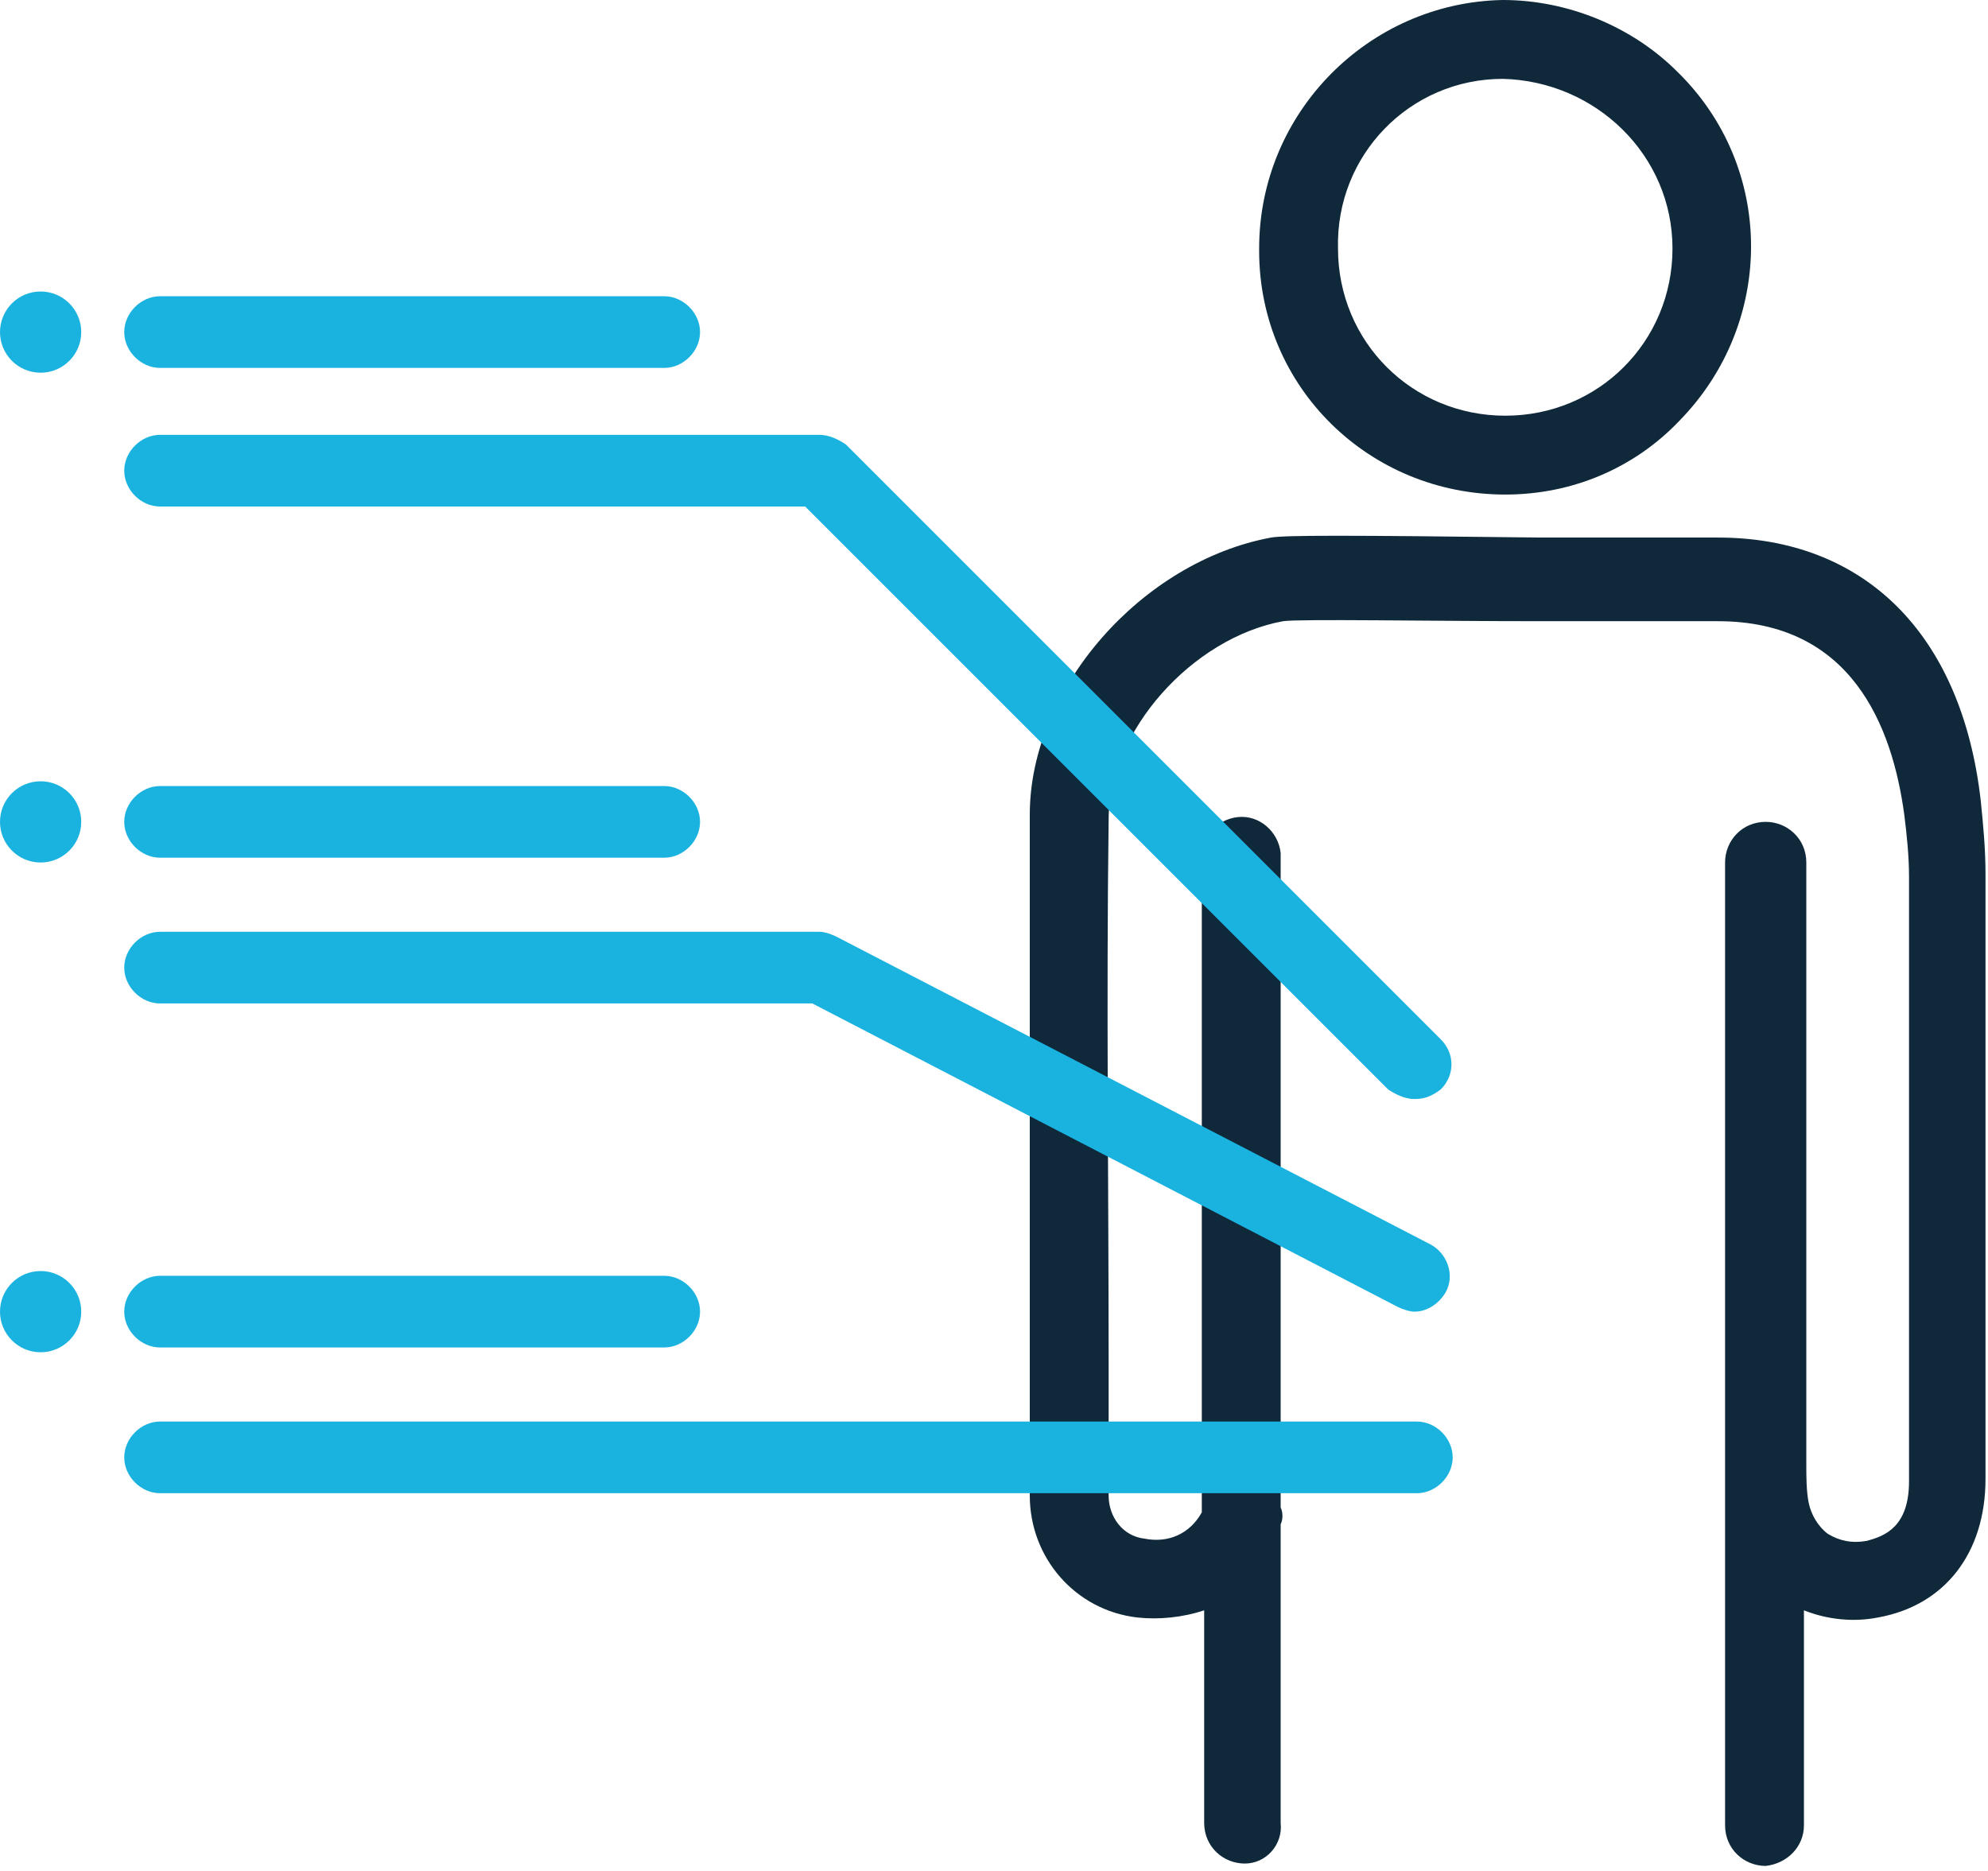
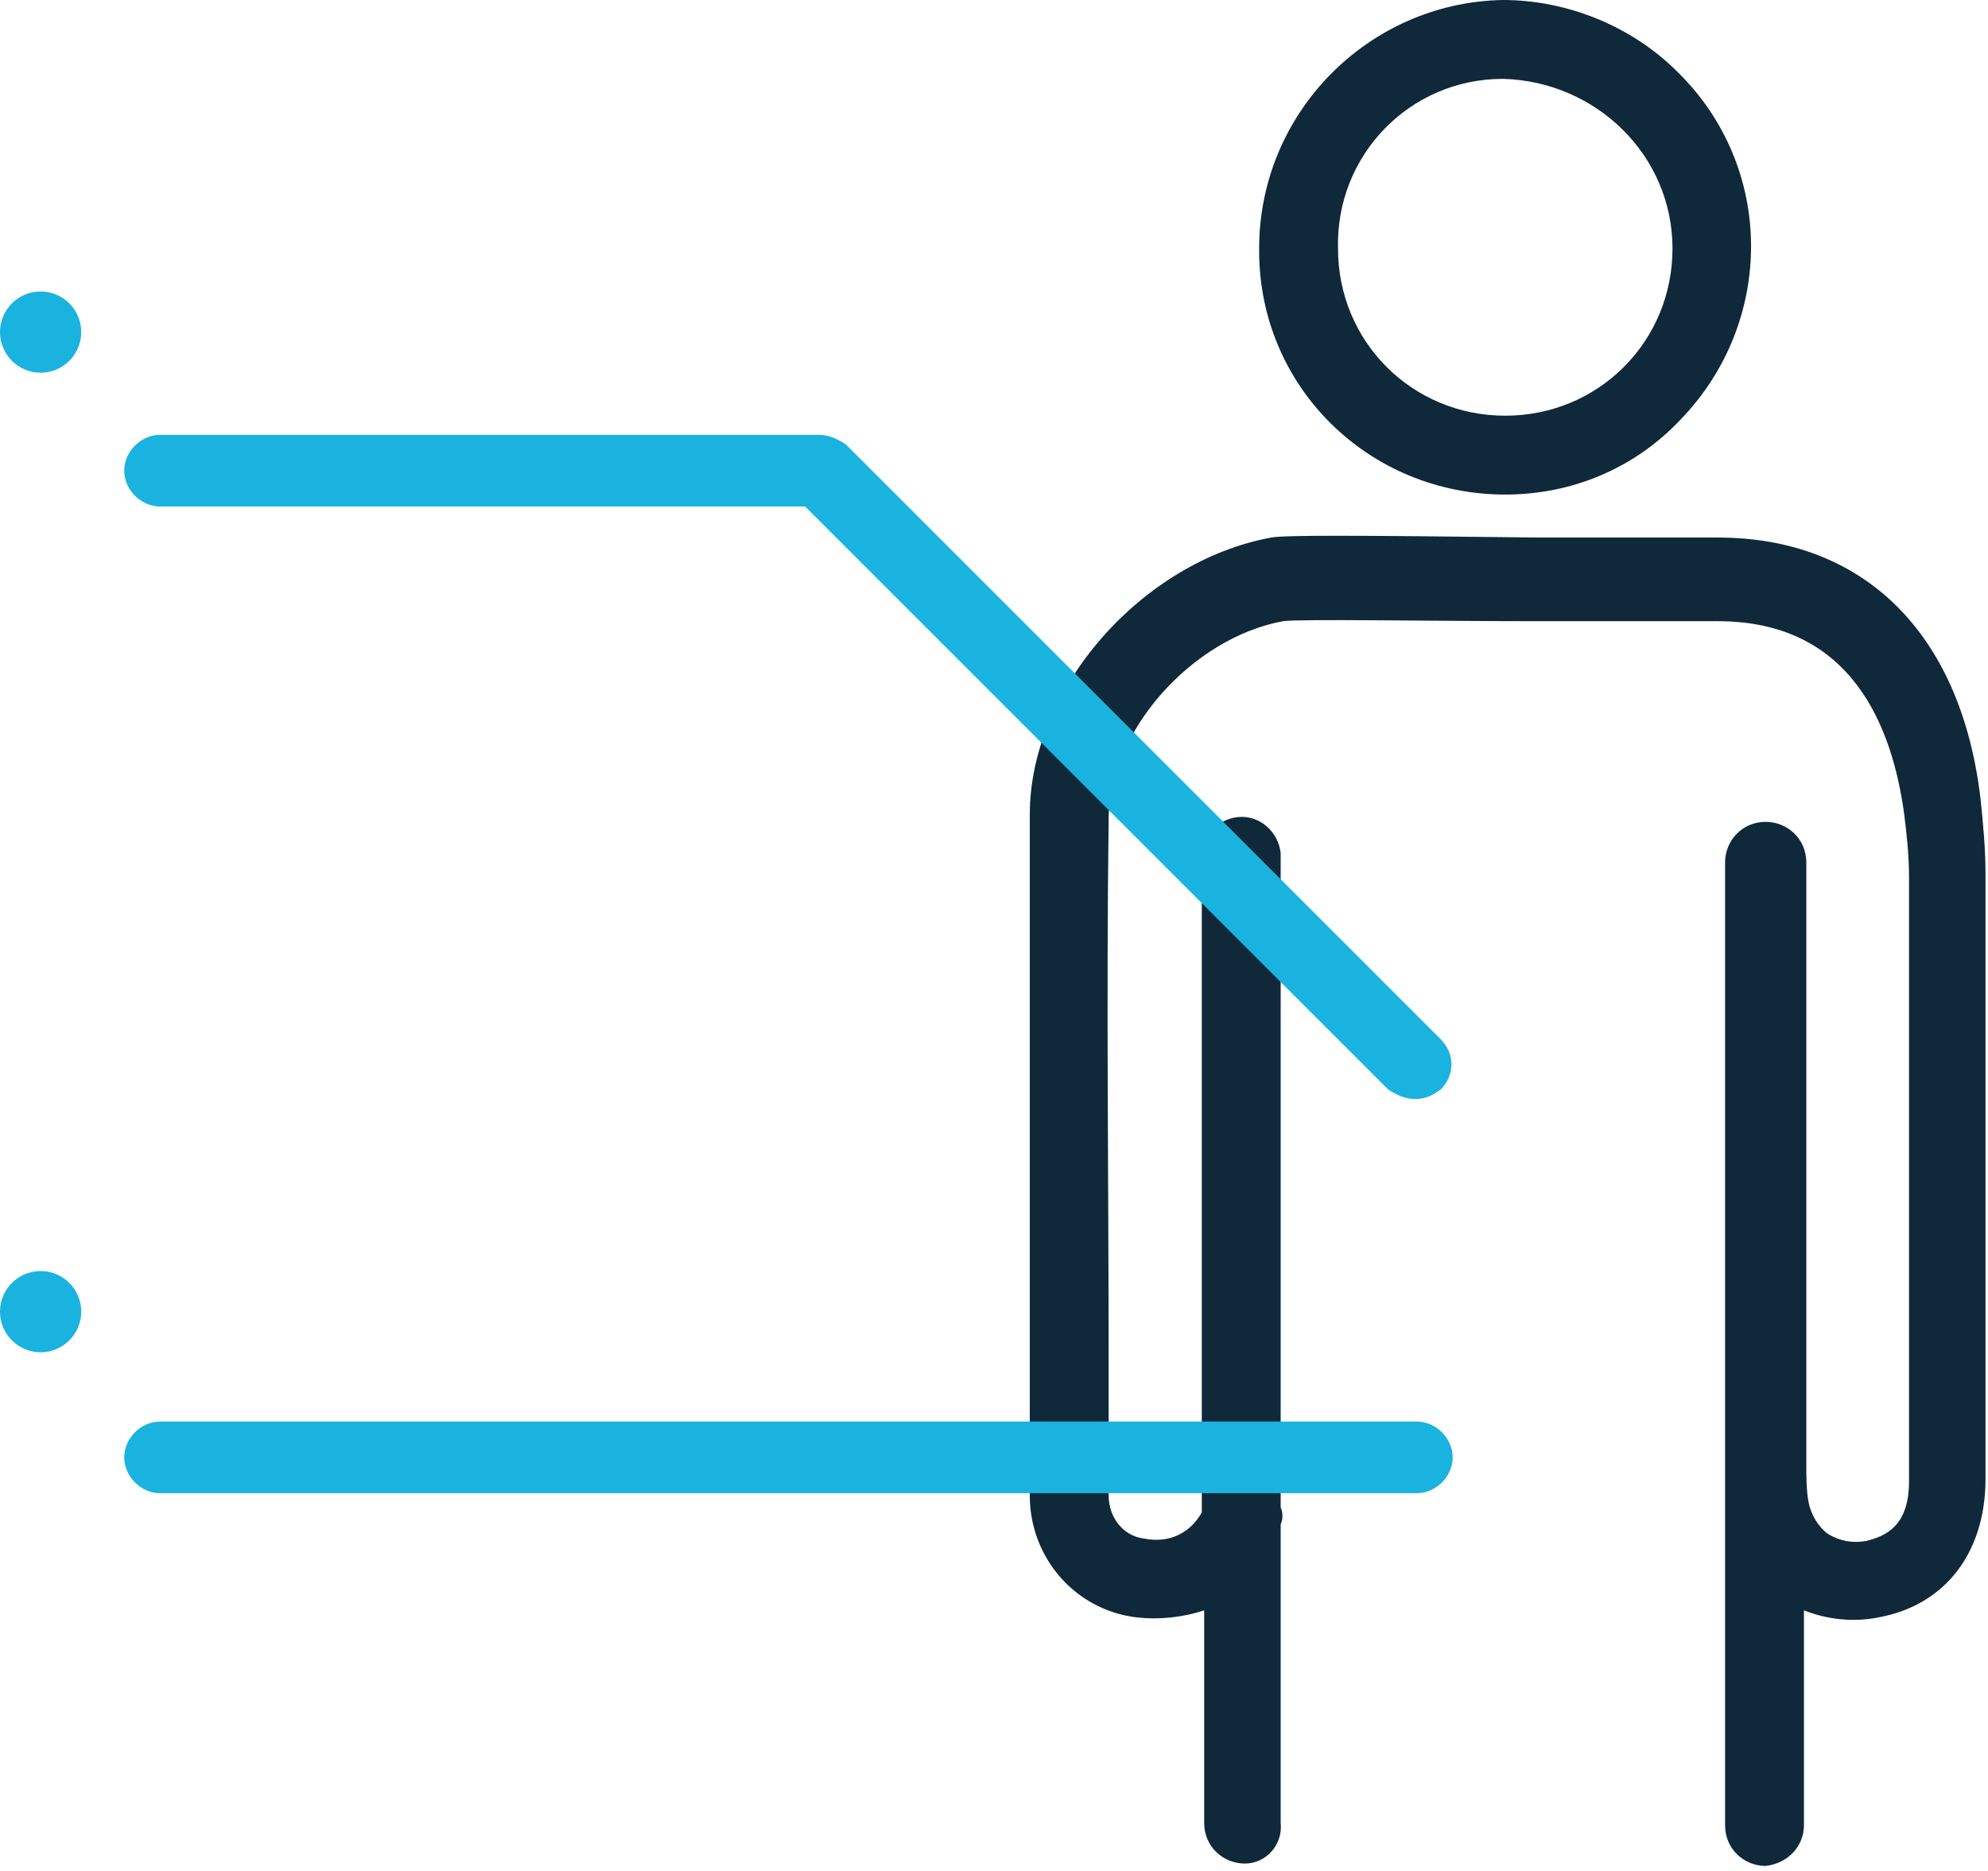
<svg xmlns="http://www.w3.org/2000/svg" width="51" height="48" viewBox="0 0 51 48" fill="none">
  <path d="M31.934 47.81C31.383 47.81 30.892 47.381 30.892 46.768C30.892 44.929 30.892 43.09 30.892 41.313C30.341 41.497 29.728 41.558 29.176 41.497C27.583 41.313 26.418 39.964 26.418 38.37V34.938C26.418 30.341 26.418 25.621 26.418 20.901C26.418 17.653 29.299 14.404 32.609 13.791C32.977 13.73 34.448 13.73 39.535 13.791H44.071C47.81 13.791 50.323 16.243 50.813 20.534C50.875 21.147 50.936 21.76 50.936 22.434C50.936 27.583 50.936 32.793 50.936 37.941C50.936 39.842 49.894 41.19 48.178 41.497C47.565 41.619 46.89 41.558 46.278 41.313V46.829C46.278 47.381 45.848 47.81 45.297 47.871C44.745 47.871 44.255 47.442 44.255 46.829V22.127C44.255 21.576 44.684 21.085 45.297 21.085C45.848 21.085 46.339 21.515 46.339 22.127V37.39C46.339 37.451 46.339 37.512 46.339 37.574C46.339 37.88 46.339 38.248 46.4 38.554C46.461 38.861 46.645 39.167 46.89 39.351C47.197 39.535 47.503 39.596 47.871 39.535C48.361 39.413 48.974 39.167 48.974 38.003C48.974 32.854 48.974 27.644 48.974 22.495C48.974 21.944 48.913 21.392 48.852 20.901C48.545 18.634 47.503 15.937 44.071 15.937H43.948H39.474C36.715 15.937 33.344 15.875 32.915 15.937C30.586 16.366 28.441 18.756 28.441 21.024C28.379 25.683 28.441 30.402 28.441 34.999V38.37C28.441 38.922 28.808 39.413 29.36 39.474C29.973 39.596 30.525 39.351 30.831 38.8V22.066C30.77 21.515 31.199 21.024 31.751 20.963C32.302 20.901 32.793 21.331 32.854 21.882C32.854 21.944 32.854 22.005 32.854 22.066V38.677C32.915 38.8 32.915 38.983 32.854 39.106C32.854 41.497 32.854 44.071 32.854 46.768C32.915 47.32 32.486 47.81 31.934 47.81ZM38.616 12.688C35.122 12.688 32.302 9.93 32.302 6.436V6.375C32.302 2.881 35.122 0.061 38.554 0C40.209 0 41.864 0.674 43.029 1.839C45.542 4.291 45.542 8.275 43.09 10.788C41.925 12.014 40.332 12.688 38.616 12.688ZM38.554 2.023C36.164 2.023 34.264 3.984 34.325 6.375C34.325 8.765 36.225 10.665 38.616 10.665C41.006 10.665 42.906 8.765 42.906 6.375C42.906 3.984 40.945 2.084 38.554 2.023Z" fill="#0F283A" />
  <path d="M36.286 28.196C36.041 28.196 35.796 28.073 35.612 27.951L20.656 12.995H4.106C3.616 12.995 3.187 12.566 3.187 12.075C3.187 11.585 3.616 11.156 4.106 11.156H21.024C21.269 11.156 21.514 11.278 21.698 11.401L36.96 26.663C37.328 27.031 37.328 27.583 36.96 27.951C36.715 28.134 36.531 28.196 36.286 28.196Z" fill="#1AB3E0" />
-   <path d="M36.286 33.651C36.164 33.651 35.98 33.59 35.857 33.529L20.84 25.744H4.106C3.616 25.744 3.187 25.315 3.187 24.825C3.187 24.334 3.616 23.905 4.106 23.905H21.024C21.146 23.905 21.33 23.967 21.453 24.028L36.715 31.935C37.144 32.18 37.328 32.732 37.083 33.161C36.899 33.467 36.593 33.651 36.286 33.651Z" fill="#1AB3E0" />
  <path d="M36.347 38.309H4.106C3.616 38.309 3.187 37.88 3.187 37.39C3.187 36.899 3.616 36.47 4.106 36.47H36.347C36.838 36.47 37.267 36.899 37.267 37.39C37.267 37.88 36.838 38.309 36.347 38.309Z" fill="#1AB3E0" />
-   <path d="M17.04 9.439H4.106C3.616 9.439 3.187 9.01 3.187 8.52C3.187 8.029 3.616 7.6 4.106 7.6H17.04C17.53 7.6 17.959 8.029 17.959 8.52C17.959 9.01 17.53 9.439 17.04 9.439Z" fill="#1AB3E0" />
-   <path d="M17.04 22.005H4.106C3.616 22.005 3.187 21.576 3.187 21.085C3.187 20.595 3.616 20.166 4.106 20.166H17.04C17.53 20.166 17.959 20.595 17.959 21.085C17.959 21.576 17.53 22.005 17.04 22.005Z" fill="#1AB3E0" />
-   <path d="M17.04 34.57H4.106C3.616 34.57 3.187 34.141 3.187 33.651C3.187 33.16 3.616 32.731 4.106 32.731H17.04C17.53 32.731 17.959 33.16 17.959 33.651C17.959 34.141 17.53 34.57 17.04 34.57Z" fill="#1AB3E0" />
  <path d="M1.042 9.562C1.617 9.562 2.084 9.096 2.084 8.52C2.084 7.945 1.617 7.478 1.042 7.478C0.467 7.478 0 7.945 0 8.52C0 9.096 0.467 9.562 1.042 9.562Z" fill="#1AB3E0" />
-   <path d="M1.042 22.128C1.617 22.128 2.084 21.661 2.084 21.085C2.084 20.51 1.617 20.044 1.042 20.044C0.467 20.044 0 20.51 0 21.085C0 21.661 0.467 22.128 1.042 22.128Z" fill="#1AB3E0" />
  <path d="M1.042 34.693C1.617 34.693 2.084 34.226 2.084 33.651C2.084 33.075 1.617 32.609 1.042 32.609C0.467 32.609 0 33.075 0 33.651C0 34.226 0.467 34.693 1.042 34.693Z" fill="#1AB3E0" />
</svg>